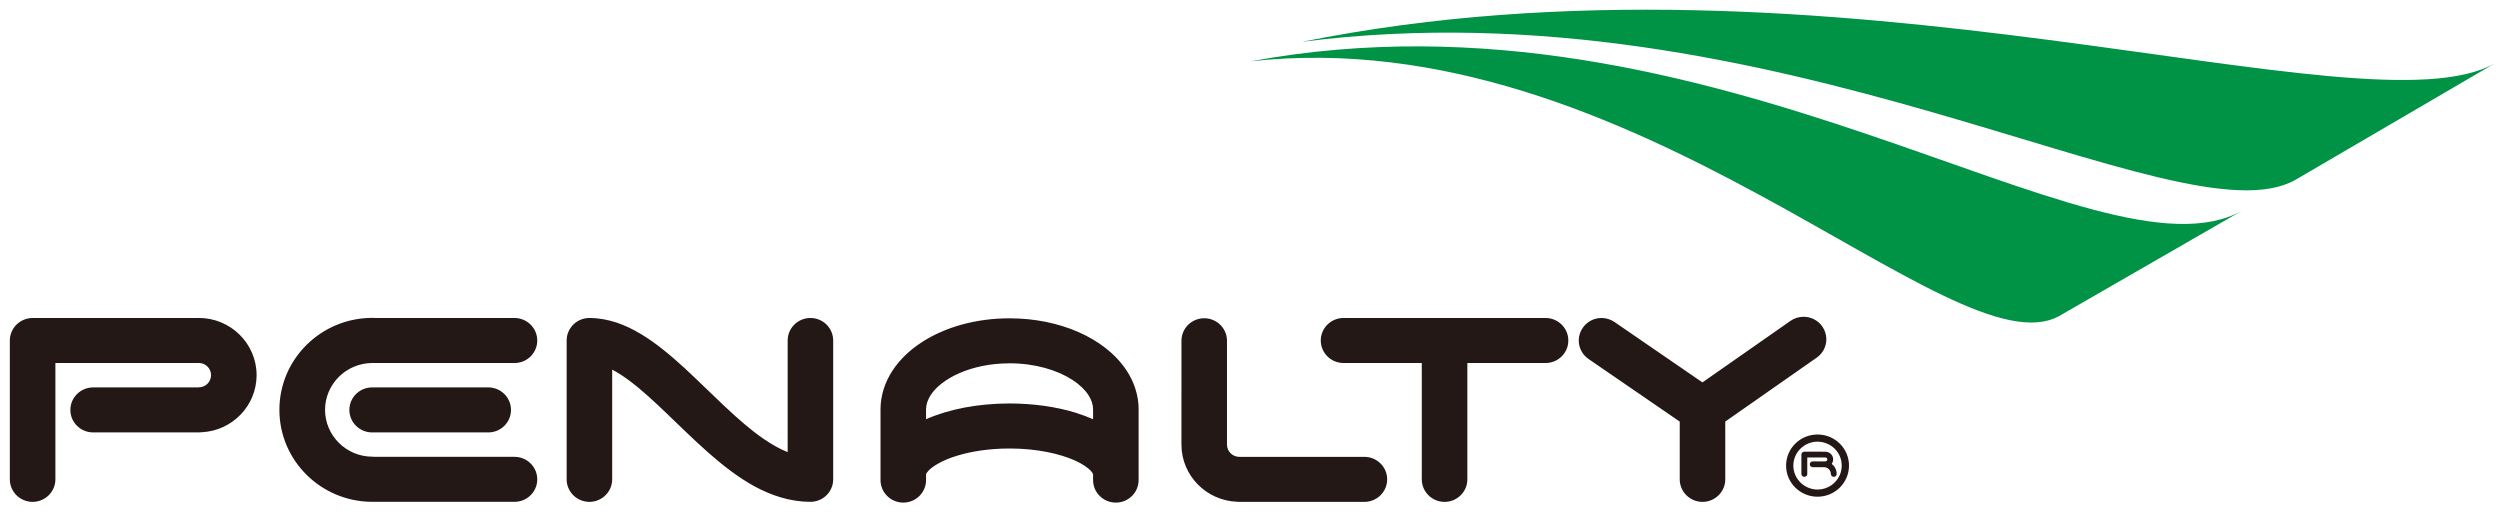
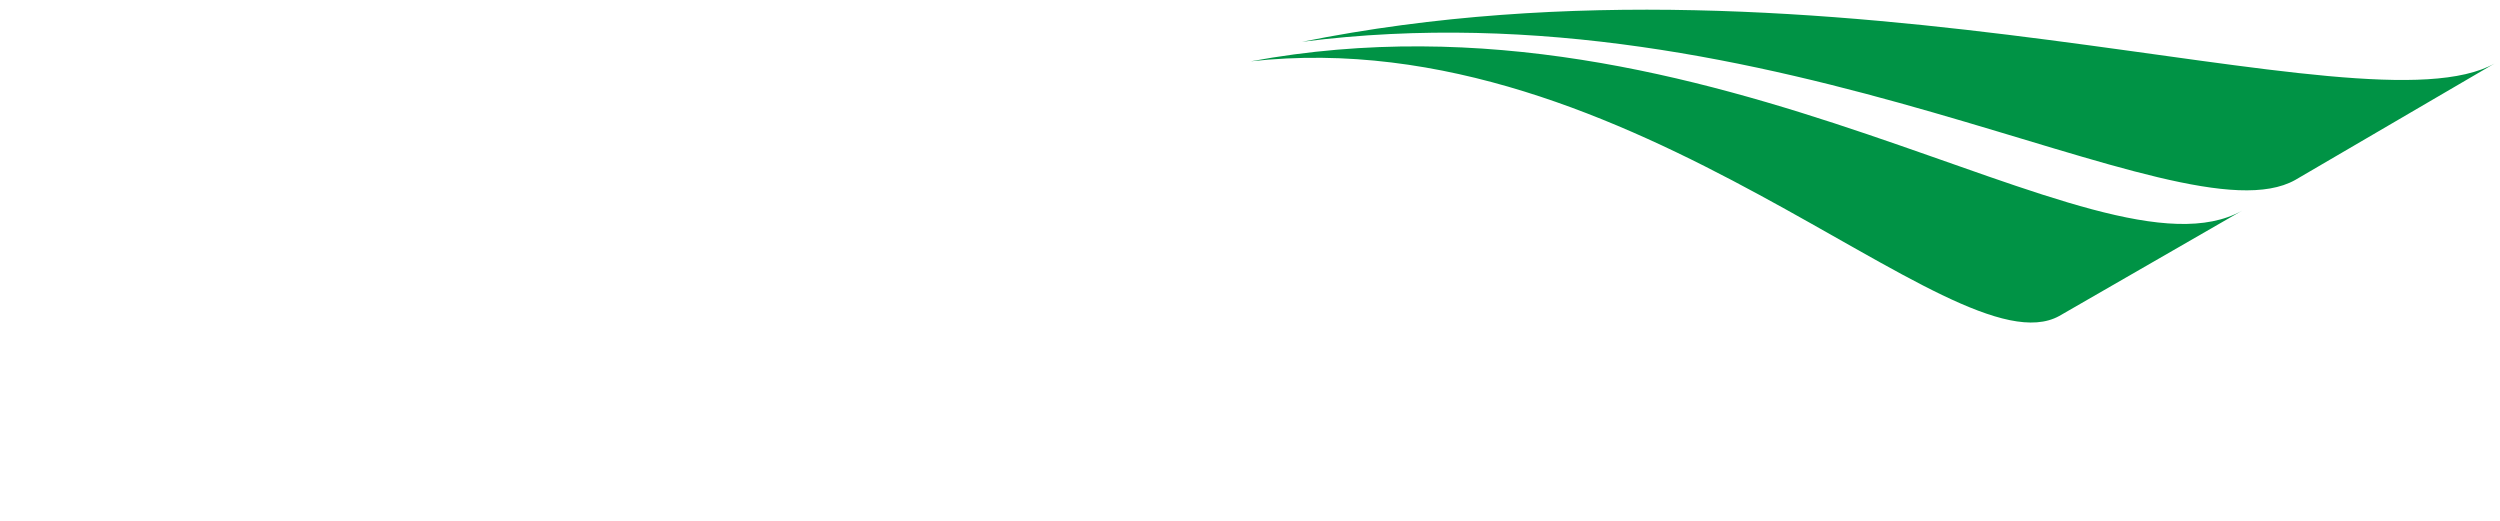
<svg xmlns="http://www.w3.org/2000/svg" width="120px" height="25px" viewBox="0 0 120 25" version="1.1">
  <title>header__logo</title>
  <desc>Created with Sketch.</desc>
  <defs />
  <g id="Symbols" stroke="none" stroke-width="1" fill="none" fill-rule="evenodd">
    <g id="pc-header" transform="translate(-43, -28)">
      <g id="header">
        <g id="logo-white" transform="translate(43, 28)">
          <g id="logo">
-             <path d="M87.92,22.269 C87.963,22.208 87.992,22.132 87.992,22.051 C87.992,21.846 87.821,21.682 87.615,21.682 L87.614,21.682 L86.607,21.68 C86.572,21.68 86.535,21.696 86.508,21.72 C86.482,21.748 86.467,21.783 86.467,21.82 L86.467,22.751 C86.467,22.827 86.532,22.889 86.607,22.889 C86.686,22.889 86.749,22.827 86.749,22.751 L86.749,21.959 L87.615,21.959 C87.67,21.959 87.711,21.999 87.711,22.051 C87.711,22.105 87.668,22.146 87.615,22.146 L87.009,22.146 C86.933,22.146 86.87,22.21 86.87,22.285 C86.87,22.363 86.933,22.424 87.009,22.424 L87.553,22.424 C87.735,22.427 87.881,22.571 87.881,22.751 C87.881,22.827 87.944,22.889 88.022,22.889 C88.1,22.889 88.161,22.827 88.161,22.751 C88.161,22.554 88.067,22.381 87.92,22.269 L87.92,22.269 Z M74.187,15.263 L64.489,15.263 C63.887,15.263 63.397,15.748 63.397,16.345 C63.397,16.942 63.887,17.425 64.489,17.425 L68.246,17.425 L68.246,23.008 C68.246,23.605 68.735,24.09 69.339,24.09 C69.944,24.09 70.433,23.605 70.433,23.008 L70.433,17.425 L74.187,17.425 C74.79,17.425 75.28,16.942 75.28,16.345 C75.28,15.748 74.79,15.263 74.187,15.263 L74.187,15.263 Z M87.665,16.285 C87.665,16.071 87.599,15.853 87.465,15.662 C87.252,15.364 86.915,15.205 86.572,15.205 C86.354,15.205 86.133,15.269 85.941,15.404 L81.717,18.355 L77.497,15.457 C77.308,15.327 77.09,15.263 76.875,15.263 C76.529,15.263 76.188,15.426 75.977,15.729 C75.844,15.917 75.78,16.131 75.78,16.344 C75.78,16.685 75.945,17.023 76.252,17.233 L80.627,20.236 L80.627,23.008 C80.627,23.604 81.117,24.09 81.72,24.09 C82.324,24.09 82.813,23.604 82.813,23.008 L82.813,20.235 L87.202,17.167 C87.502,16.958 87.665,16.624 87.665,16.285 L87.665,16.285 Z M87.242,23.498 C86.601,23.495 86.083,22.983 86.08,22.348 C86.083,21.714 86.601,21.202 87.242,21.2 C87.883,21.202 88.403,21.714 88.403,22.348 C88.403,22.983 87.883,23.495 87.242,23.498 L87.242,23.498 Z M87.242,20.856 C86.408,20.856 85.732,21.524 85.732,22.348 C85.732,23.174 86.408,23.842 87.242,23.842 C88.076,23.842 88.752,23.174 88.752,22.348 C88.752,21.524 88.076,20.856 87.242,20.856 L87.242,20.856 Z M52.468,19.666 L52.468,20.123 C52.206,20.008 51.927,19.906 51.637,19.812 C50.701,19.525 49.616,19.368 48.459,19.366 C46.939,19.369 45.554,19.636 44.45,20.123 L44.45,19.663 L44.45,19.65 C44.453,19.425 44.518,19.207 44.676,18.96 C44.911,18.596 45.386,18.199 46.048,17.912 C46.708,17.621 47.543,17.44 48.451,17.44 L48.451,17.439 C48.468,17.44 48.472,17.439 48.472,17.439 C49.682,17.439 50.761,17.768 51.468,18.23 C51.826,18.46 52.086,18.718 52.241,18.96 C52.402,19.206 52.465,19.423 52.468,19.652 L52.468,19.666 Z M54.653,19.684 C54.653,19.683 54.655,19.675 54.655,19.66 L54.655,19.652 C54.655,18.973 54.434,18.33 54.079,17.788 C53.54,16.971 52.719,16.358 51.755,15.934 C50.786,15.512 49.662,15.28 48.46,15.279 C46.858,15.28 45.388,15.69 44.254,16.421 C43.687,16.789 43.198,17.242 42.842,17.788 C42.483,18.33 42.264,18.976 42.264,19.657 C42.264,19.657 42.264,19.66 42.265,19.67 L42.265,22.758 C42.265,22.758 42.265,22.76 42.264,22.776 C42.264,22.788 42.265,22.795 42.265,22.795 L42.265,23.044 C42.265,23.641 42.755,24.125 43.358,24.125 C43.961,24.125 44.45,23.641 44.45,23.044 L44.45,22.764 C44.45,22.768 44.45,22.726 44.564,22.597 C44.743,22.395 45.241,22.084 45.932,21.877 C46.619,21.665 47.498,21.528 48.447,21.528 L48.478,21.528 C49.741,21.528 50.88,21.776 51.609,22.11 C51.976,22.274 52.236,22.466 52.356,22.597 C52.462,22.719 52.467,22.764 52.468,22.772 L52.468,23.044 C52.468,23.641 52.957,24.125 53.56,24.125 C54.165,24.125 54.653,23.641 54.653,23.044 L54.653,22.808 C54.653,22.803 54.656,22.793 54.656,22.776 C54.655,22.756 54.653,22.748 54.653,22.744 L54.653,19.684 Z M25.788,16.345 C25.788,15.748 25.299,15.265 24.695,15.263 L17.992,15.263 C17.962,15.26 17.92,15.258 17.876,15.258 C15.409,15.258 13.411,17.235 13.411,19.672 C13.411,22.103 15.397,24.073 17.852,24.088 C17.858,24.088 17.872,24.088 17.893,24.088 L24.695,24.088 C25.299,24.088 25.788,23.606 25.788,23.008 C25.788,22.411 25.299,21.928 24.695,21.928 L17.997,21.928 C17.965,21.925 17.92,21.921 17.876,21.921 C16.621,21.918 15.606,20.914 15.602,19.672 C15.606,18.433 16.619,17.429 17.874,17.424 C17.874,17.424 17.88,17.425 17.893,17.425 L24.695,17.425 C25.299,17.425 25.788,16.942 25.788,16.345 L25.788,16.345 Z M38.9,15.263 C38.298,15.263 37.808,15.748 37.808,16.345 L37.808,21.702 C37.446,21.559 37.068,21.35 36.673,21.078 C35.449,20.249 34.167,18.878 32.852,17.661 C32.188,17.055 31.51,16.482 30.77,16.037 C30.035,15.594 29.208,15.267 28.292,15.263 C27.688,15.263 27.199,15.748 27.199,16.345 L27.199,23.008 C27.199,23.605 27.688,24.088 28.292,24.09 C28.895,24.088 29.384,23.605 29.385,23.008 L29.385,17.743 C29.634,17.873 29.901,18.041 30.182,18.251 C31.32,19.086 32.591,20.478 33.975,21.705 C34.671,22.32 35.404,22.897 36.212,23.342 C37.014,23.777 37.91,24.084 38.886,24.088 L38.9,24.088 C39.505,24.088 39.993,23.605 39.993,23.008 L39.993,16.345 C39.993,15.748 39.505,15.263 38.9,15.263 L38.9,15.263 Z M65.491,21.929 L59.49,21.929 C59.162,21.929 58.895,21.665 58.895,21.343 L58.895,16.355 C58.895,15.76 58.406,15.276 57.802,15.276 C57.199,15.276 56.71,15.76 56.71,16.355 L56.709,21.343 C56.712,22.828 57.9,24.028 59.384,24.085 C59.415,24.088 59.452,24.09 59.49,24.09 L65.491,24.09 C66.095,24.09 66.584,23.606 66.584,23.01 C66.584,22.411 66.092,21.929 65.491,21.929 L65.491,21.929 Z M17.863,18.595 C17.26,18.596 16.77,19.079 16.77,19.675 C16.77,20.273 17.259,20.756 17.863,20.756 L23.436,20.756 C24.039,20.756 24.528,20.273 24.528,19.675 C24.528,19.079 24.039,18.596 23.436,18.595 L17.863,18.595 Z M9.538,15.261 C9.508,15.261 9.478,15.263 9.449,15.265 L1.566,15.263 C1.276,15.265 0.997,15.38 0.792,15.581 C0.588,15.783 0.472,16.059 0.472,16.345 L0.472,23.008 C0.472,23.605 0.961,24.088 1.566,24.09 C2.169,24.088 2.659,23.605 2.659,23.008 L2.659,17.424 L9.535,17.424 C9.549,17.424 9.558,17.423 9.562,17.423 C9.875,17.433 10.13,17.69 10.132,18.007 C10.13,18.33 9.866,18.592 9.538,18.592 C9.511,18.592 9.484,18.595 9.463,18.596 L4.471,18.596 C3.867,18.596 3.378,19.08 3.378,19.677 C3.378,20.274 3.867,20.756 4.471,20.756 L9.537,20.756 C9.589,20.756 9.638,20.753 9.687,20.747 C11.147,20.674 12.315,19.478 12.317,18.007 C12.315,16.49 11.073,15.262 9.538,15.261 L9.538,15.261 Z" id="Fill-1" fill="#231815" />
            <path d="M62.498,2.007 C85.268,-0.914 104.603,11.757 110.169,8.639 L119.744,3.045 C113.45,6.582 88.073,-3.149 62.498,2.007 M60.037,2.943 C78.463,0.904 93.742,17.985 98.844,15.167 L107.628,10.107 C100.737,13.995 82.333,-1.18 60.037,2.943" id="Fill-3" fill="#009345" />
          </g>
        </g>
      </g>
    </g>
  </g>
</svg>